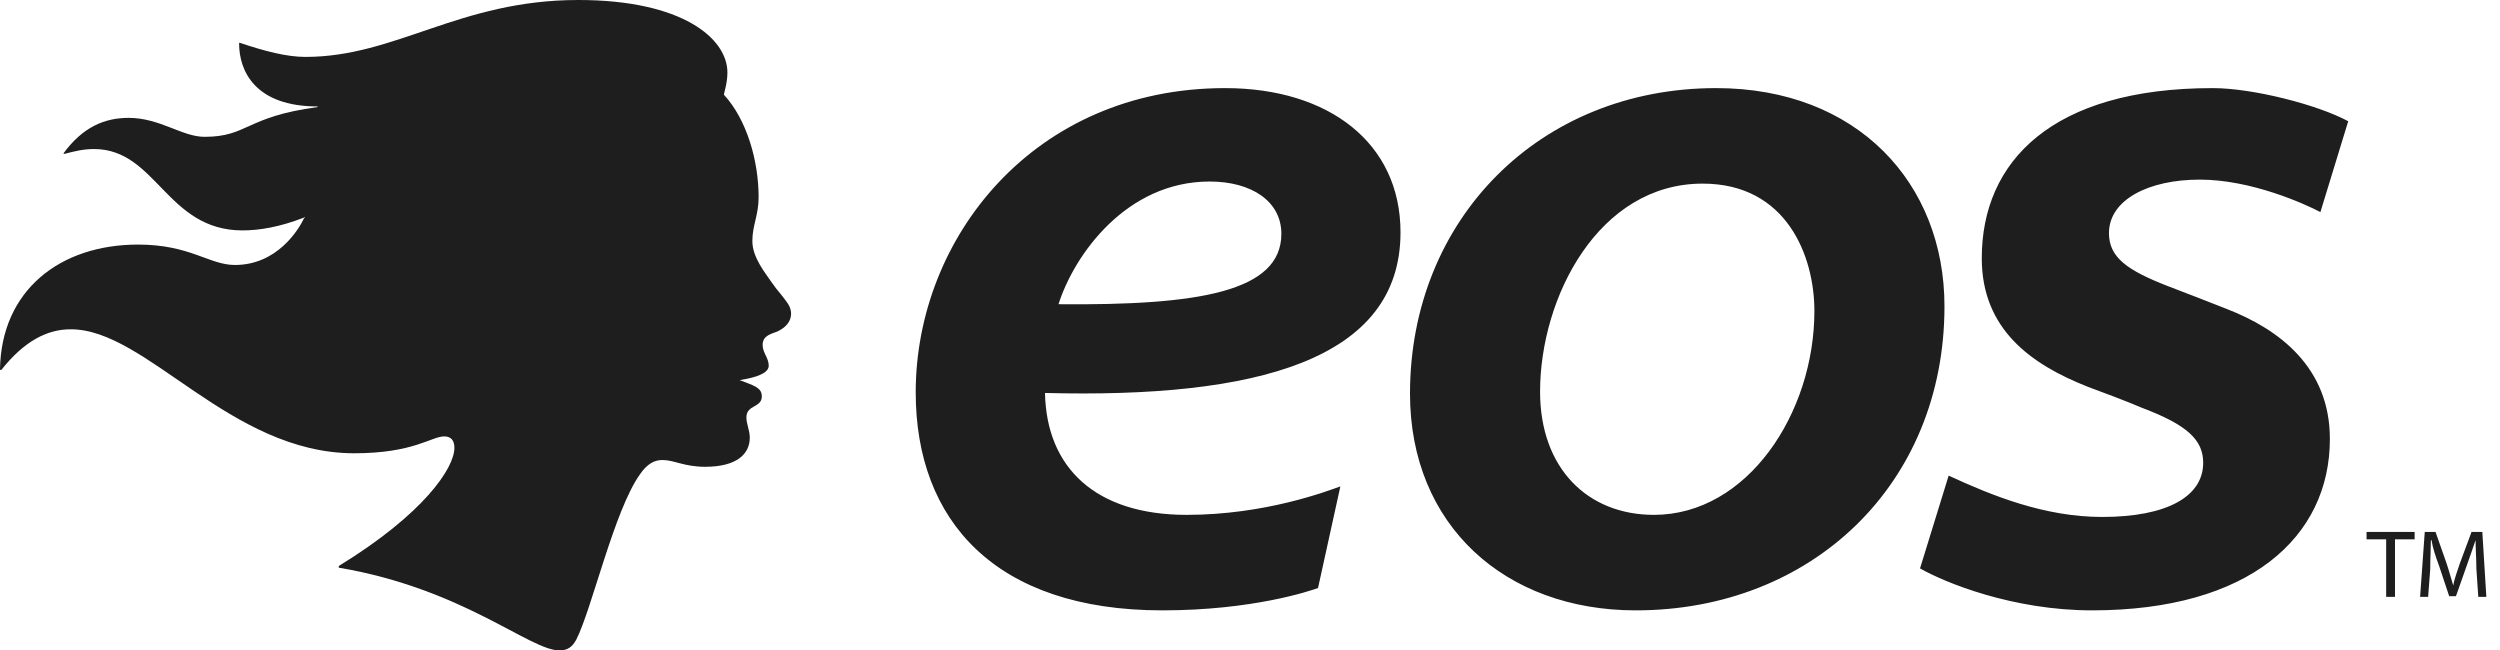
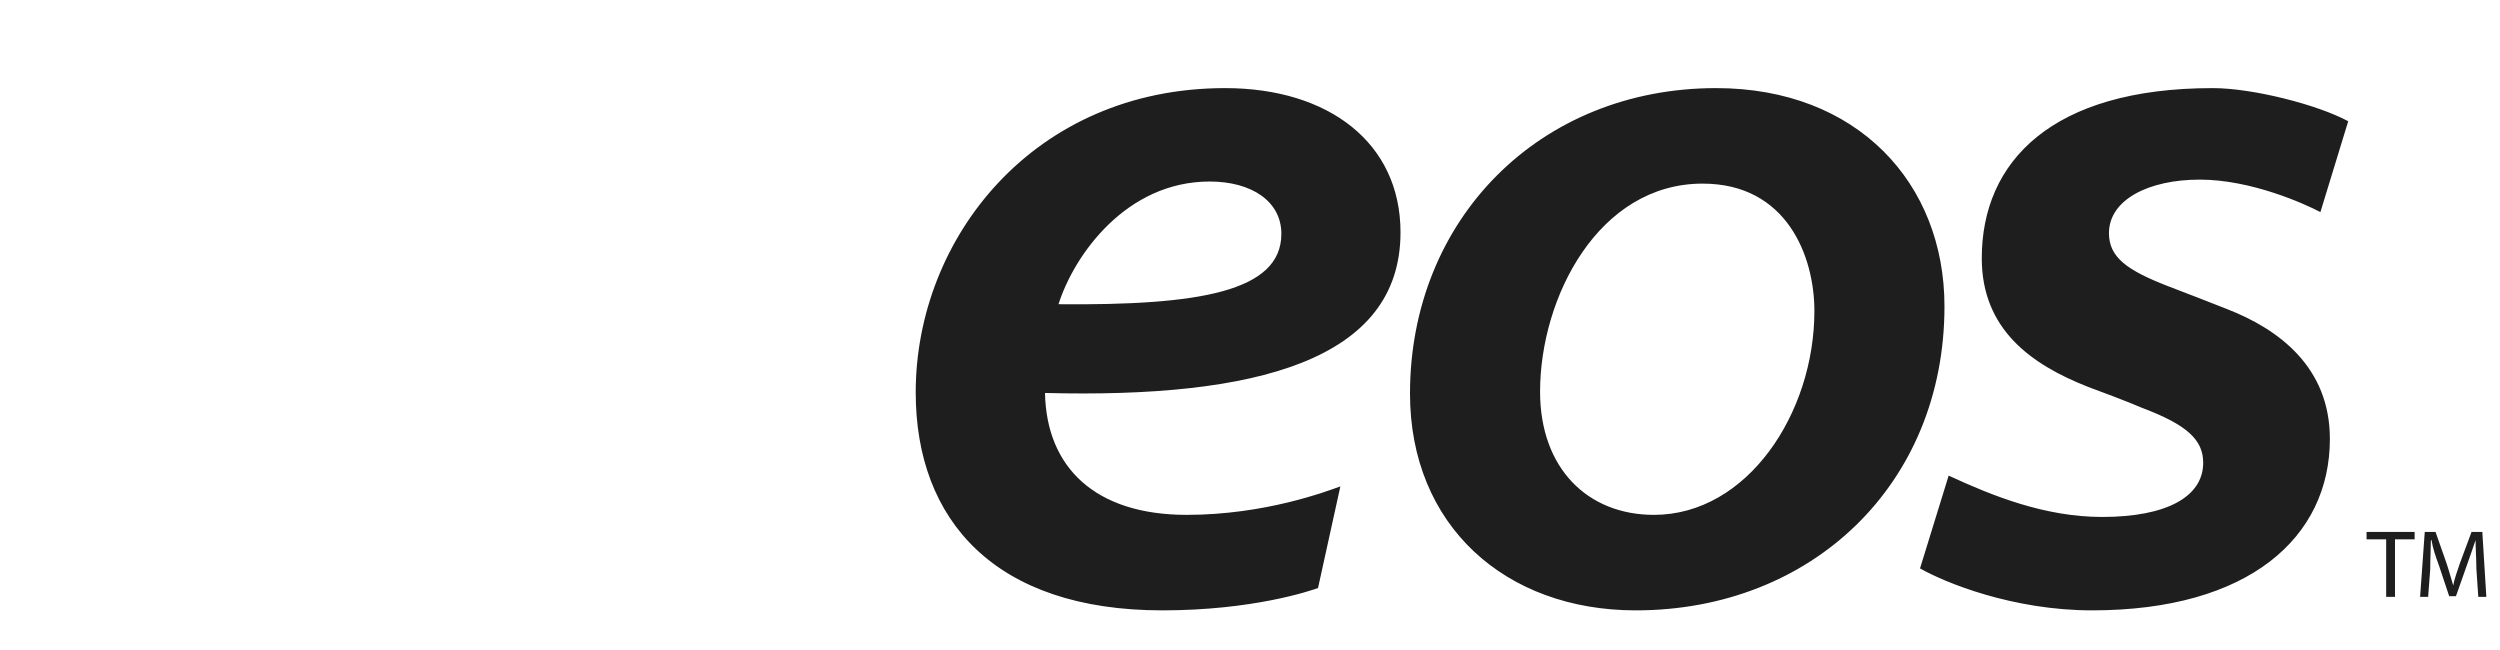
<svg xmlns="http://www.w3.org/2000/svg" width="123" height="32" viewBox="0 0 123 32" fill="none">
  <g clip-path="url(#clip0_199_1870)">
-     <path d="M38.922 15.434C38.922 15.798 38.685 16.099 38.258 16.305C37.949 16.431 37.522 16.502 37.522 16.969C37.522 17.365 37.822 17.602 37.822 17.997C37.822 18.464 36.786 18.638 36.391 18.702C37.087 18.971 37.482 19.066 37.482 19.501C37.482 20.07 36.723 19.904 36.723 20.537C36.723 20.869 36.889 21.17 36.889 21.534C36.889 22.333 36.256 22.966 34.69 22.966C33.653 22.966 33.187 22.633 32.585 22.633C32.221 22.633 31.85 22.799 31.486 23.337C30.22 25.102 29.12 29.967 28.353 31.47C28.155 31.834 27.926 32 27.522 32C26.059 32 22.792 28.97 16.692 27.934C16.661 27.934 16.661 27.902 16.661 27.902C16.661 27.881 16.671 27.857 16.692 27.831C20.822 25.299 22.357 23.037 22.357 22.032C22.357 21.668 22.19 21.471 21.858 21.471C21.225 21.471 20.355 22.301 17.428 22.301C11.297 22.301 7.199 16.17 3.465 16.202C2.334 16.202 1.195 16.771 0.063 18.203H0.032C0.032 18.203 0 18.203 0 18.164C0.063 14.303 2.927 12.033 6.796 12.033C9.359 12.033 10.292 13.037 11.558 13.037C13.631 13.037 14.691 11.305 14.96 10.735L14.991 10.704C14.991 10.704 14.991 10.672 14.96 10.672V10.704C13.757 11.17 12.76 11.336 11.93 11.336C8.196 11.336 7.697 7.333 4.628 7.333C4.098 7.333 3.694 7.436 3.164 7.571H3.133V7.531C4.066 6.266 5.126 5.799 6.329 5.799C7.864 5.799 8.963 6.732 10.063 6.732C12.191 6.732 12.096 5.735 15.624 5.269V5.237C12.563 5.237 11.764 3.505 11.764 2.136C11.764 2.115 11.774 2.104 11.795 2.104C13.061 2.532 14.129 2.8 15.023 2.8C19.493 2.8 22.594 0 28.456 0C33.582 0 35.789 1.899 35.789 3.568C35.789 4.137 35.592 4.636 35.623 4.667C36.755 5.902 37.324 7.935 37.324 9.699C37.324 10.601 37.016 11.068 37.016 11.867C37.016 12.665 37.656 13.433 37.949 13.868C38.084 14.066 38.289 14.335 38.487 14.564C38.685 14.833 38.922 15.07 38.922 15.434Z" fill="#1E1E1E" />
    <path fill-rule="evenodd" clip-rule="evenodd" d="M65.946 23.931L64.847 28.93C64.483 29.065 61.643 30.03 57.181 30.03C48.953 30.03 45.053 25.6 45.053 19.303C45.053 11.732 50.844 4.335 60.274 4.335C65.377 4.335 68.905 7.033 68.905 11.431C68.905 17.736 61.777 19.603 51.414 19.334C51.485 22.997 53.882 25.331 58.383 25.331C62.244 25.331 65.282 24.168 65.946 23.931ZM59.514 8.931C55.417 8.931 52.853 12.531 52.078 14.968C58.945 15.031 63.043 14.366 63.043 11.503C63.043 9.905 61.579 8.931 59.514 8.931ZM95.668 15.07C95.668 23.836 89.133 30.03 80.479 30.03C74.039 30.03 69.372 25.837 69.372 19.366C69.372 10.799 75.74 4.335 84.434 4.335C91.372 4.335 95.668 9.003 95.668 15.07ZM75.772 19.271C75.772 23.037 78.105 25.331 81.373 25.331C85.969 25.331 89.268 20.331 89.268 15.3C89.268 12.602 87.907 9.034 83.77 9.034C78.643 9.034 75.772 14.635 75.772 19.271ZM95.874 23.401C98.033 24.398 100.604 25.434 103.428 25.434C106.601 25.434 108.397 24.437 108.397 22.768C108.397 21.637 107.598 20.901 105.398 20.07C104.702 19.77 103.468 19.303 102.732 19.034C99.932 17.934 97.503 16.202 97.503 12.705C97.503 7.935 100.968 4.335 108.863 4.335C110.865 4.335 114.061 5.166 115.532 5.965L114.164 10.435C113.396 10.031 110.762 8.837 108.23 8.837C105.699 8.837 103.761 9.833 103.761 11.471C103.761 12.665 104.663 13.298 106.632 14.066C107.431 14.366 108.697 14.865 109.567 15.205C112.131 16.202 114.63 18.069 114.63 21.597C114.63 26.431 110.659 30.03 102.93 30.03C99.03 30.03 95.699 28.669 94.465 27.965L95.874 23.401ZM117.399 26.534H116.434V26.17H118.8V26.534H117.834V29.366H117.399V26.534ZM121.837 27.973C121.837 27.506 121.798 26.969 121.798 26.573C121.663 26.969 121.529 27.372 121.371 27.807L120.833 29.334H120.5L120.002 27.839C119.828 27.372 119.694 26.969 119.63 26.573H119.599C119.599 26.969 119.567 27.506 119.567 28.005L119.464 29.366H119.069L119.298 26.17H119.828L120.366 27.704C120.5 28.1 120.595 28.472 120.698 28.804C120.761 28.472 120.896 28.1 121.03 27.704L121.6 26.17H122.13L122.328 29.366H121.932L121.837 27.973Z" fill="#1E1E1E" />
  </g>
  <defs>
    <clipPath id="clip0_199_1870">
      <rect width="122.328" height="32" fill="white" />
    </clipPath>
  </defs>
</svg>